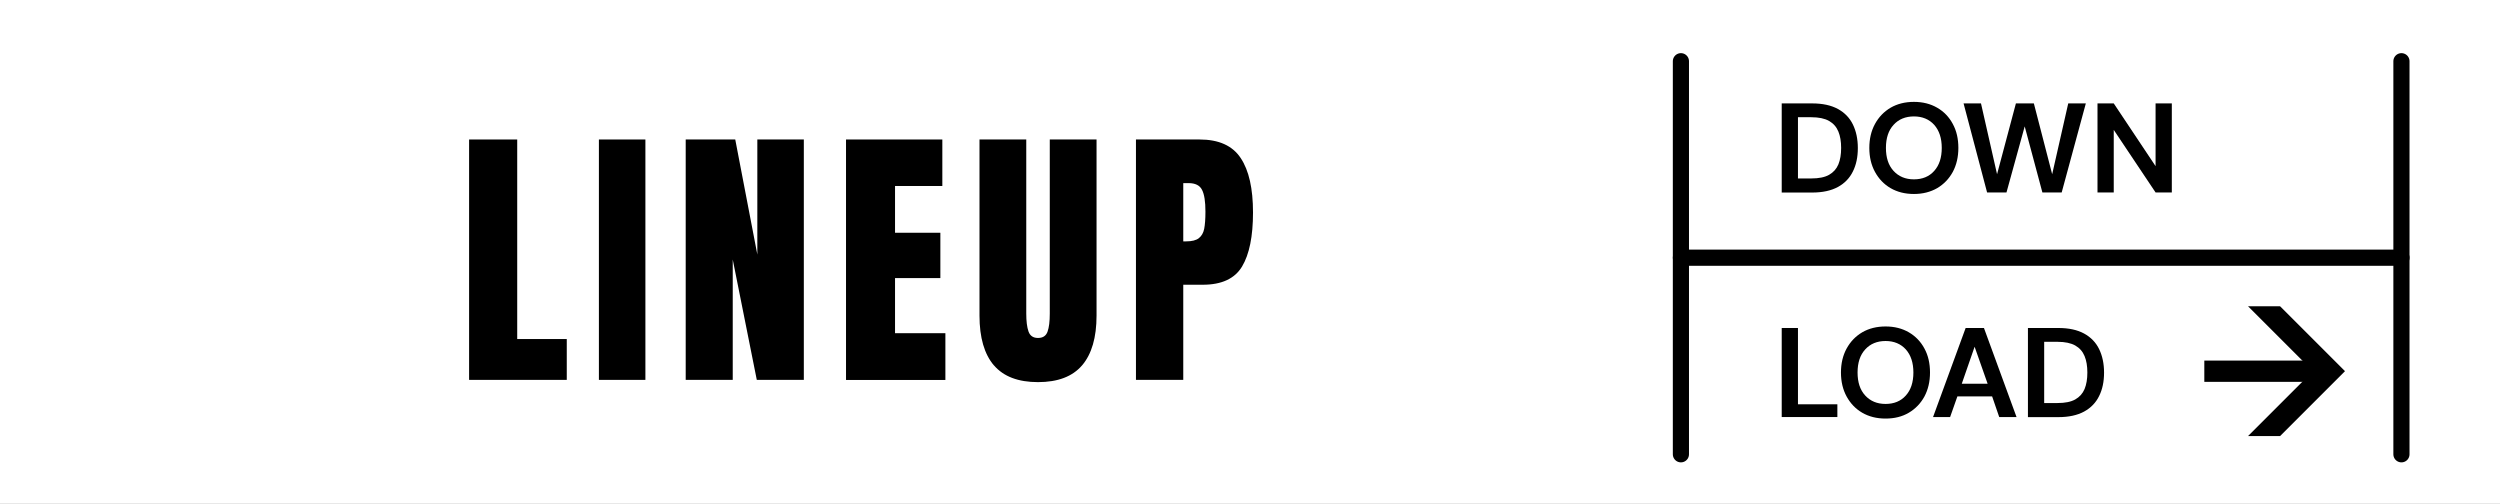
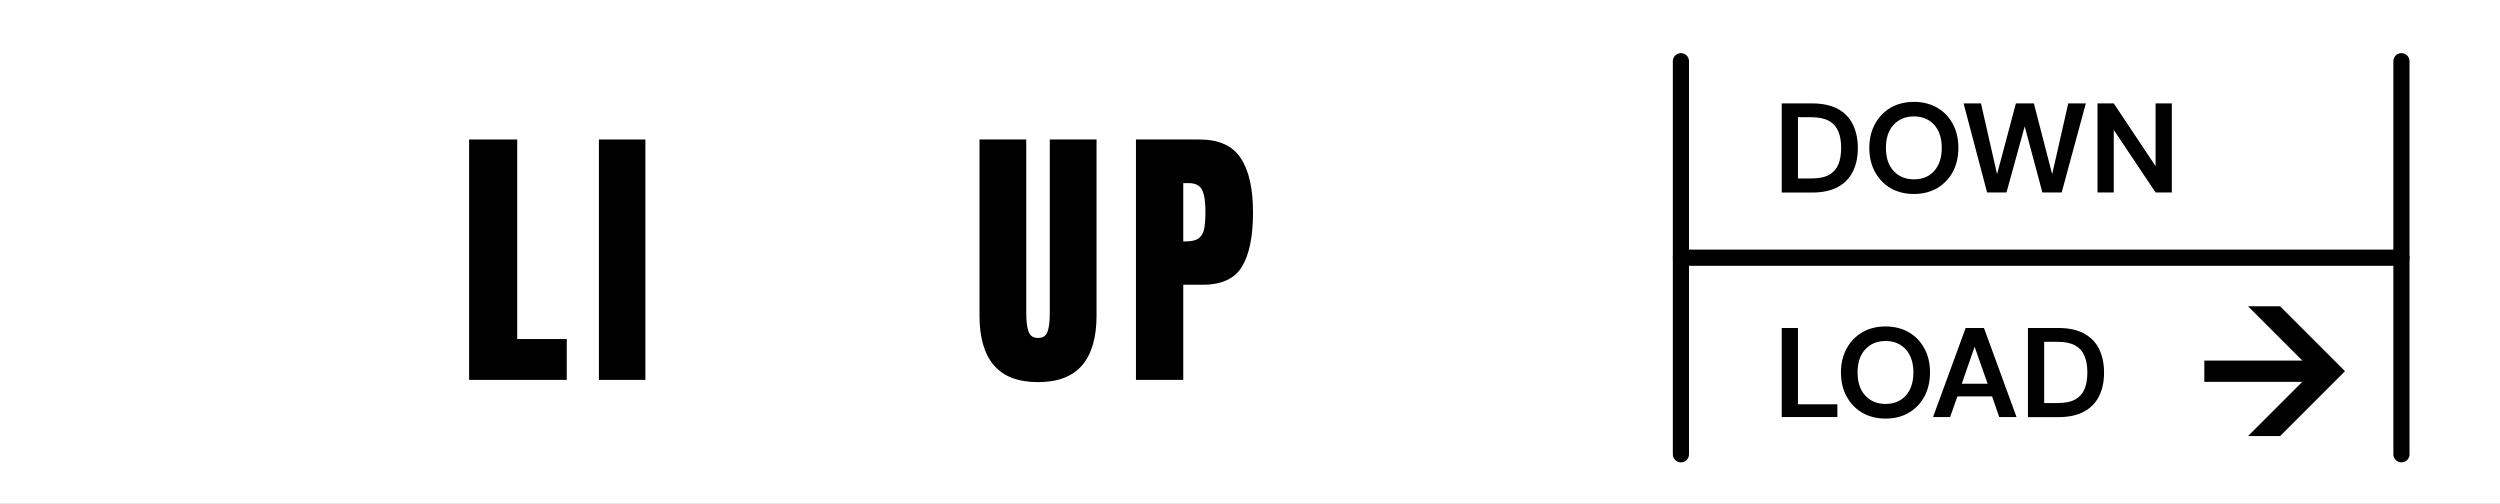
<svg xmlns="http://www.w3.org/2000/svg" id="_イヤー_1" viewBox="0 0 278.51 56.13">
  <rect x="0" y="0" width="278.51" height="56.13" fill="#333333" stroke="none" />
  <defs>
    <style>.cls-1,.cls-2{fill:none;}.cls-3{clip-path:url(#clippath);}.cls-4{fill:#fff;}.cls-2{stroke:#000;stroke-linecap:round;stroke-linejoin:round;stroke-width:1.8px;}.cls-5{fill:url(#_称未設定グラデーション_16);}</style>
    <clipPath id="clippath">
      <rect class="cls-1" x="-2075.77" y="-65.28" width="2003.01" height="621.25" />
    </clipPath>
    <linearGradient id="_称未設定グラデーション_16" x1="-961.67" y1="-40.48" x2="191.84" y2="-40.48" gradientTransform="matrix(1, 0, 0, 1, 0, 0)" gradientUnits="userSpaceOnUse">
      <stop offset="0" stop-color="#ffeac3" />
      <stop offset="1" stop-color="#4794f7" />
    </linearGradient>
  </defs>
  <g class="cls-3">
    <path class="cls-5" d="M-171.13-14.43c-81.45-7.08-198.82,47.1-329.63,17.12-130.81-29.98-111.88-7.83-180.01-24.19-68.13-16.35-173.99-12.35-193.07-20.53-19.08-8.18,45.63-29.17,91.96-29.17s46.6,6.1,103.83-2.08c57.23-8.18,84.48-13.63,152.62-16.35,68.13-2.73,98.11-5.45,171.69,0,73.58,5.45,15.36,6.83,99.84,9.55,84.48,2.73,159.03,1.56,202.63,4.28C-7.65-73.06,52.54-51.01,14.38-40.11-23.77-29.21-108.44-8.97-171.13-14.43Z" />
  </g>
  <g>
    <g>
      <rect class="cls-4" x=".5" y=".5" width="277.5" height="55.13" />
      <path class="cls-4" d="M277.51,1V55.13H1V1H277.51M278.51,0H0V56.13H278.51V0h0Z" />
    </g>
    <g>
      <g>
        <path d="M52.26,42.33V15.54h5.36v22.23h5.52v4.55h-10.88Z" />
        <path d="M66.72,42.33V15.54h5.18v26.78h-5.18Z" />
-         <path d="M76.39,42.33V15.54h5.52l2.46,12.82V15.54h5.18v26.78h-5.24l-2.68-13.41v13.41h-5.24Z" />
-         <path d="M94.25,42.33V15.54h10.73v5.18h-5.27v5.21h5.05v5.05h-5.05v6.14h5.61v5.21h-11.07Z" />
        <path d="M110.73,40.71c-1.07-1.25-1.61-3.1-1.61-5.55V15.54h5.21v19.39c0,.85,.08,1.52,.25,2,.17,.48,.52,.72,1.06,.72s.89-.23,1.06-.7,.25-1.14,.25-2.01V15.54h5.21v19.61c0,2.45-.54,4.3-1.61,5.55-1.07,1.25-2.71,1.87-4.91,1.87s-3.84-.62-4.91-1.87Z" />
        <path d="M126.56,15.54h7.08c2.14,0,3.67,.69,4.58,2.07,.92,1.38,1.37,3.4,1.37,6.06s-.41,4.67-1.22,6.02c-.81,1.35-2.27,2.03-4.37,2.03h-2.18v10.6h-5.27V15.54Zm5.58,11.35c.64,0,1.12-.12,1.42-.36,.3-.24,.5-.58,.59-1.03,.09-.45,.14-1.09,.14-1.92,0-1.12-.12-1.93-.38-2.43-.25-.5-.75-.75-1.5-.75h-.59v6.49h.31Z" />
      </g>
      <g>
        <path d="M198.49,21.44V11.52h3.39c1.16,0,2.12,.21,2.87,.62s1.31,.99,1.67,1.73c.36,.74,.55,1.61,.55,2.62s-.18,1.87-.55,2.61c-.36,.74-.92,1.32-1.67,1.73-.75,.41-1.71,.62-2.87,.62h-3.39Zm1.81-1.56h1.49c.83,0,1.49-.13,1.97-.4,.48-.27,.83-.66,1.04-1.16,.21-.51,.31-1.12,.31-1.84s-.1-1.32-.31-1.83c-.21-.51-.55-.9-1.04-1.18-.48-.27-1.14-.41-1.97-.41h-1.49v6.82Z" />
        <path d="M213.22,21.61c-.99,0-1.86-.22-2.6-.65-.74-.43-1.32-1.04-1.74-1.81-.42-.77-.63-1.66-.63-2.67s.21-1.9,.63-2.67c.42-.77,1-1.37,1.74-1.81,.74-.43,1.61-.65,2.6-.65s1.85,.22,2.59,.65c.75,.43,1.33,1.04,1.74,1.81,.42,.77,.62,1.66,.62,2.67s-.21,1.9-.62,2.67c-.42,.77-1,1.37-1.74,1.81-.75,.43-1.61,.65-2.59,.65Zm0-1.63c.94,0,1.7-.31,2.26-.94,.56-.62,.84-1.48,.84-2.56s-.28-1.94-.84-2.57c-.56-.62-1.32-.94-2.26-.94s-1.7,.31-2.27,.94c-.57,.62-.85,1.48-.85,2.57s.28,1.94,.85,2.56c.57,.62,1.32,.94,2.27,.94Z" />
        <path d="M221.37,21.44l-2.62-9.92h1.94l1.79,7.89,2.1-7.89h2l2.04,7.89,1.79-7.89h1.96l-2.69,9.92h-2.15l-1.97-7.36-2.03,7.36h-2.14Z" />
        <path d="M233.67,21.44V11.52h1.81l4.66,6.99v-6.99h1.81v9.92h-1.81l-4.66-6.97v6.97h-1.81Z" />
      </g>
      <g>
        <path d="M198.49,46.46v-9.92h1.81v8.5h4.39v1.42h-6.21Z" />
        <path d="M210.06,46.63c-.99,0-1.86-.22-2.6-.65-.74-.43-1.32-1.04-1.74-1.81-.42-.77-.63-1.66-.63-2.67s.21-1.9,.63-2.67c.42-.77,1-1.37,1.74-1.81,.74-.43,1.61-.65,2.6-.65s1.85,.22,2.59,.65,1.33,1.04,1.74,1.81c.42,.77,.62,1.66,.62,2.67s-.21,1.9-.62,2.67c-.42,.77-1,1.37-1.74,1.81s-1.61,.65-2.59,.65Zm0-1.63c.94,0,1.7-.31,2.26-.94,.56-.62,.84-1.48,.84-2.56s-.28-1.94-.84-2.57c-.56-.62-1.32-.94-2.26-.94s-1.7,.31-2.27,.94c-.57,.62-.85,1.48-.85,2.57s.28,1.94,.85,2.56c.57,.62,1.32,.94,2.27,.94Z" />
        <path d="M215.35,46.46l3.63-9.92h2.04l3.63,9.92h-1.93l-.79-2.3h-3.87l-.81,2.3h-1.9Zm3.2-3.71h2.88l-1.45-4.12-1.43,4.12Z" />
        <path d="M225.92,46.46v-9.92h3.39c1.16,0,2.12,.21,2.87,.62s1.31,.99,1.67,1.73c.36,.74,.55,1.61,.55,2.62s-.18,1.87-.55,2.61c-.36,.74-.92,1.32-1.67,1.73-.75,.41-1.71,.62-2.87,.62h-3.39Zm1.81-1.56h1.49c.83,0,1.49-.13,1.97-.4,.48-.27,.83-.66,1.04-1.16,.21-.51,.31-1.12,.31-1.84s-.1-1.32-.31-1.83c-.21-.51-.55-.9-1.04-1.18-.48-.27-1.14-.41-1.97-.41h-1.49v6.82Z" />
      </g>
      <g>
        <g>
          <polygon points="261.24 41.35 254.01 34.12 250.44 34.12 257.67 41.35 250.44 48.58 254.01 48.58 261.24 41.35" />
          <rect x="245.57" y="40.17" width="12.87" height="2.37" />
        </g>
        <line class="cls-2" x1="187.26" y1="28.71" x2="267.53" y2="28.71" />
        <line class="cls-2" x1="187.26" y1="50.61" x2="187.26" y2="6.82" />
        <line class="cls-2" x1="267.53" y1="50.61" x2="267.53" y2="6.82" />
      </g>
    </g>
  </g>
</svg>